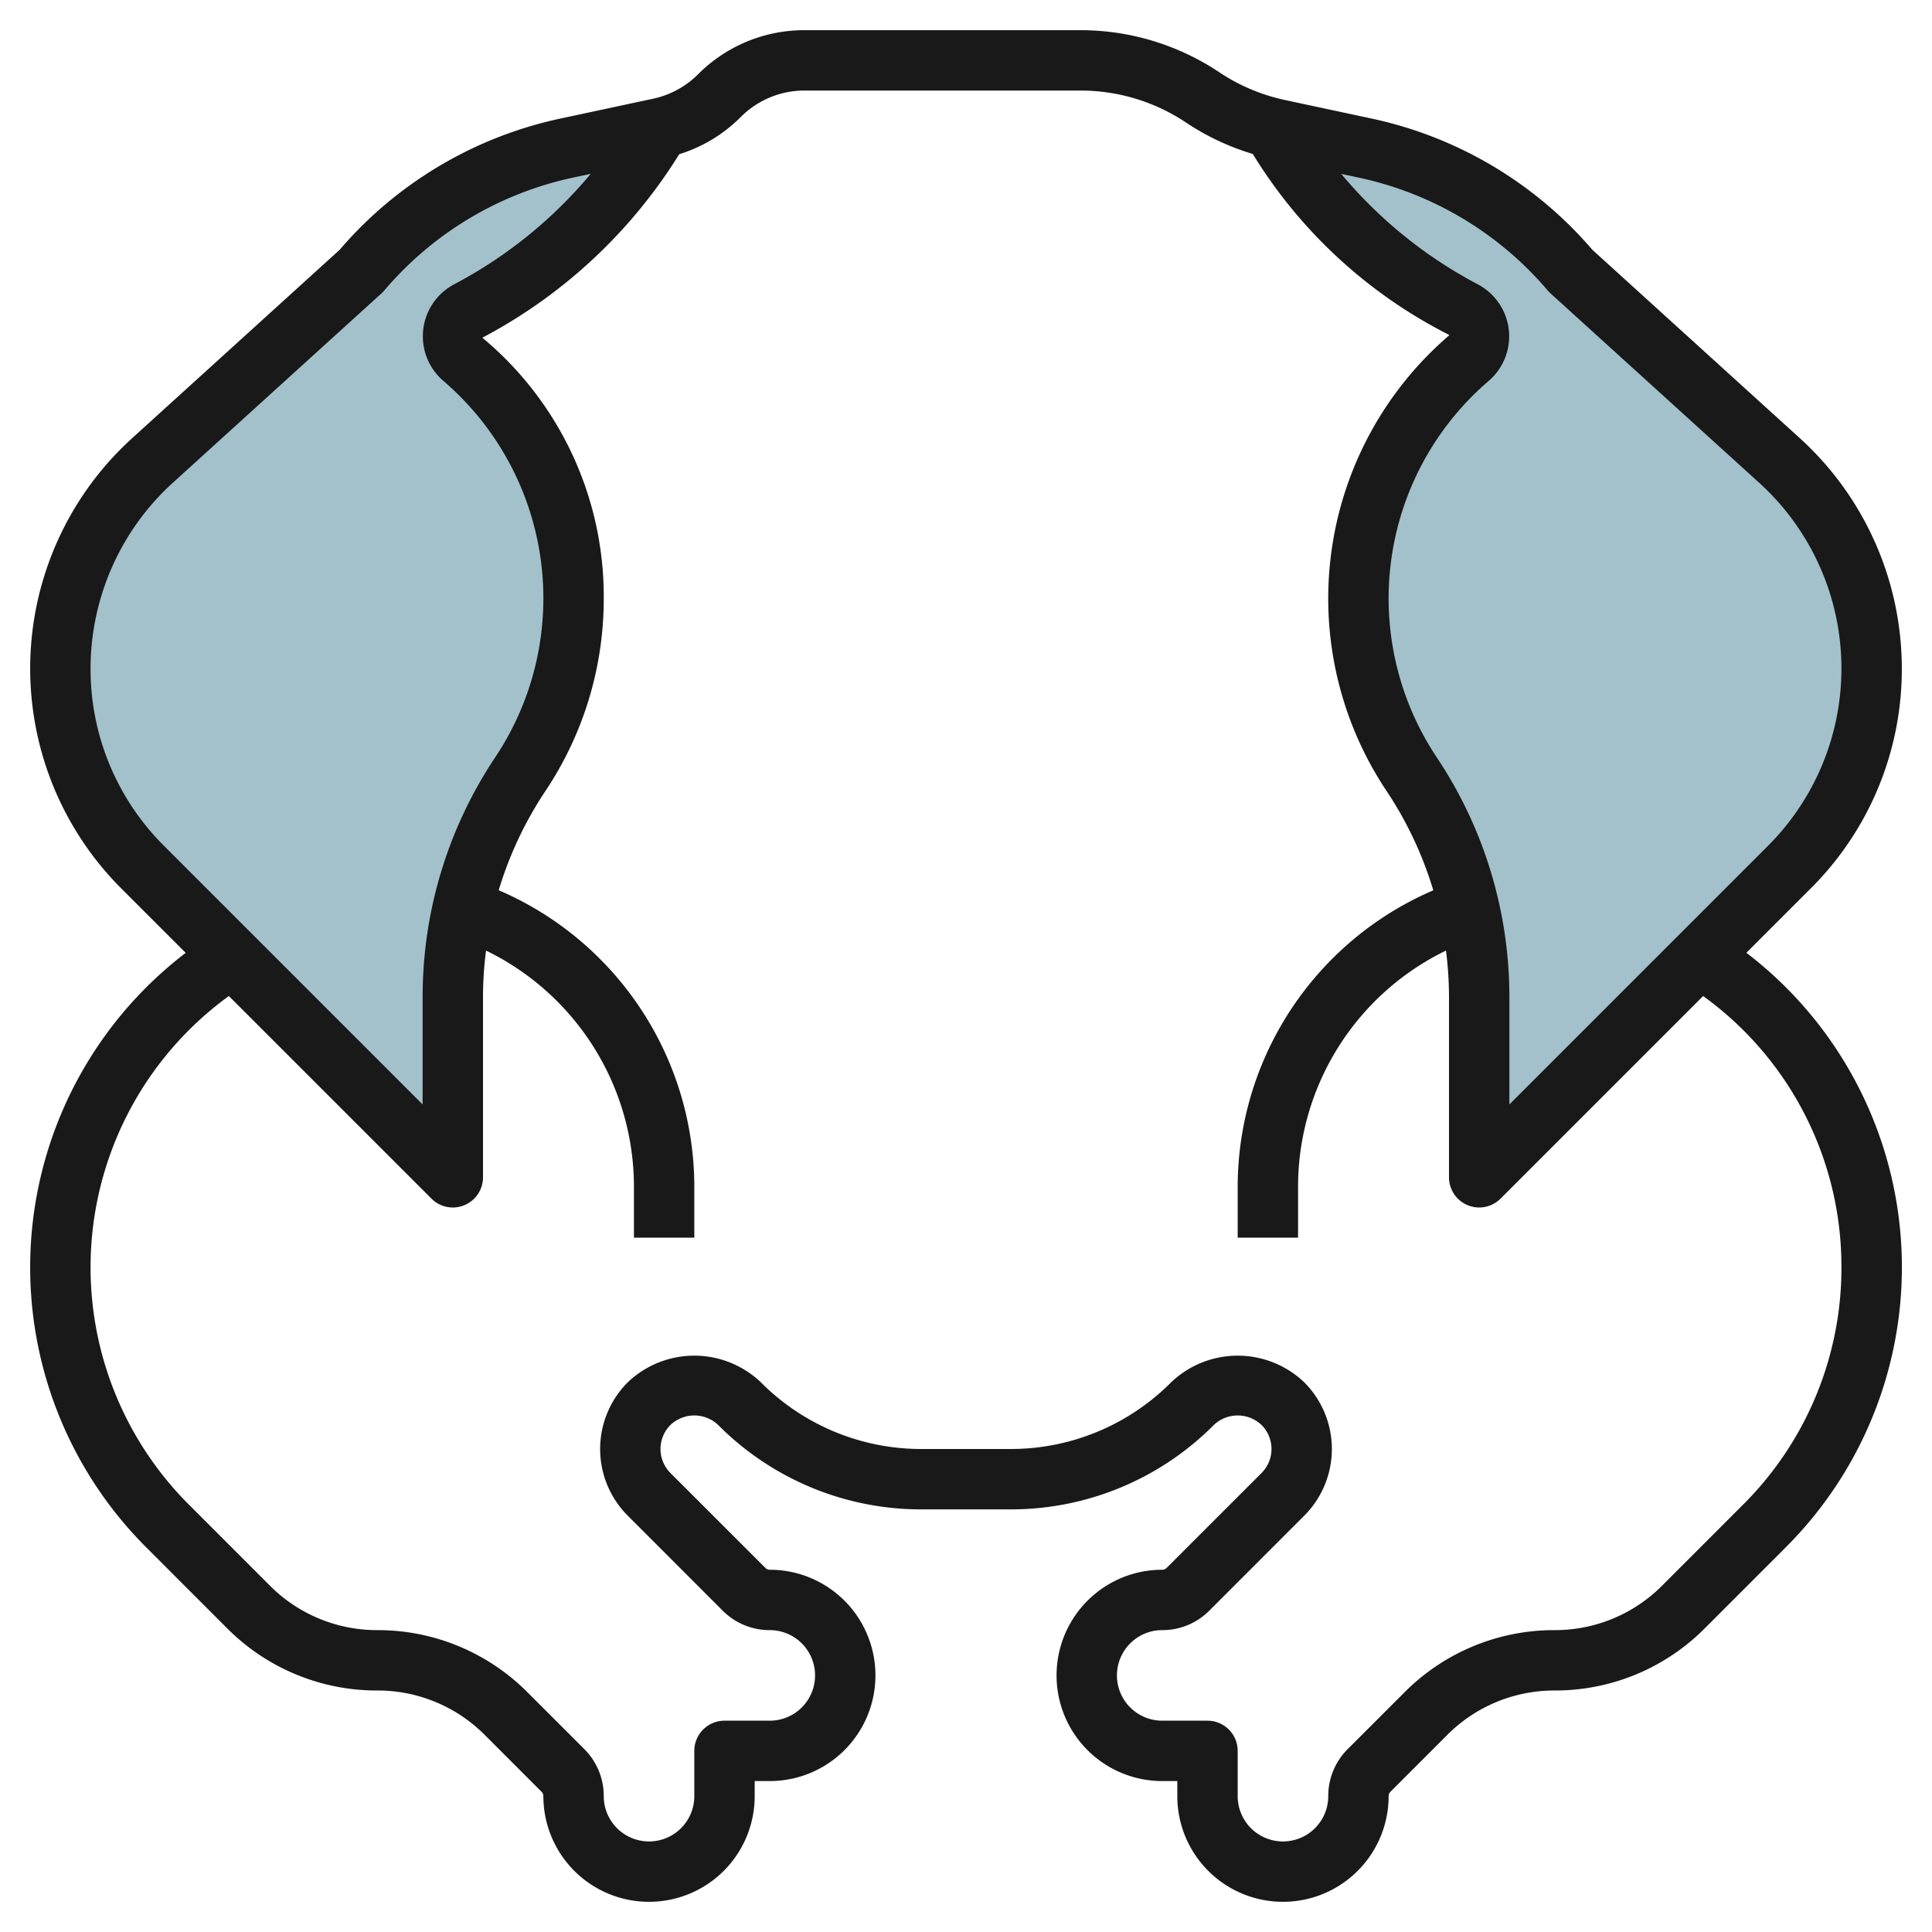
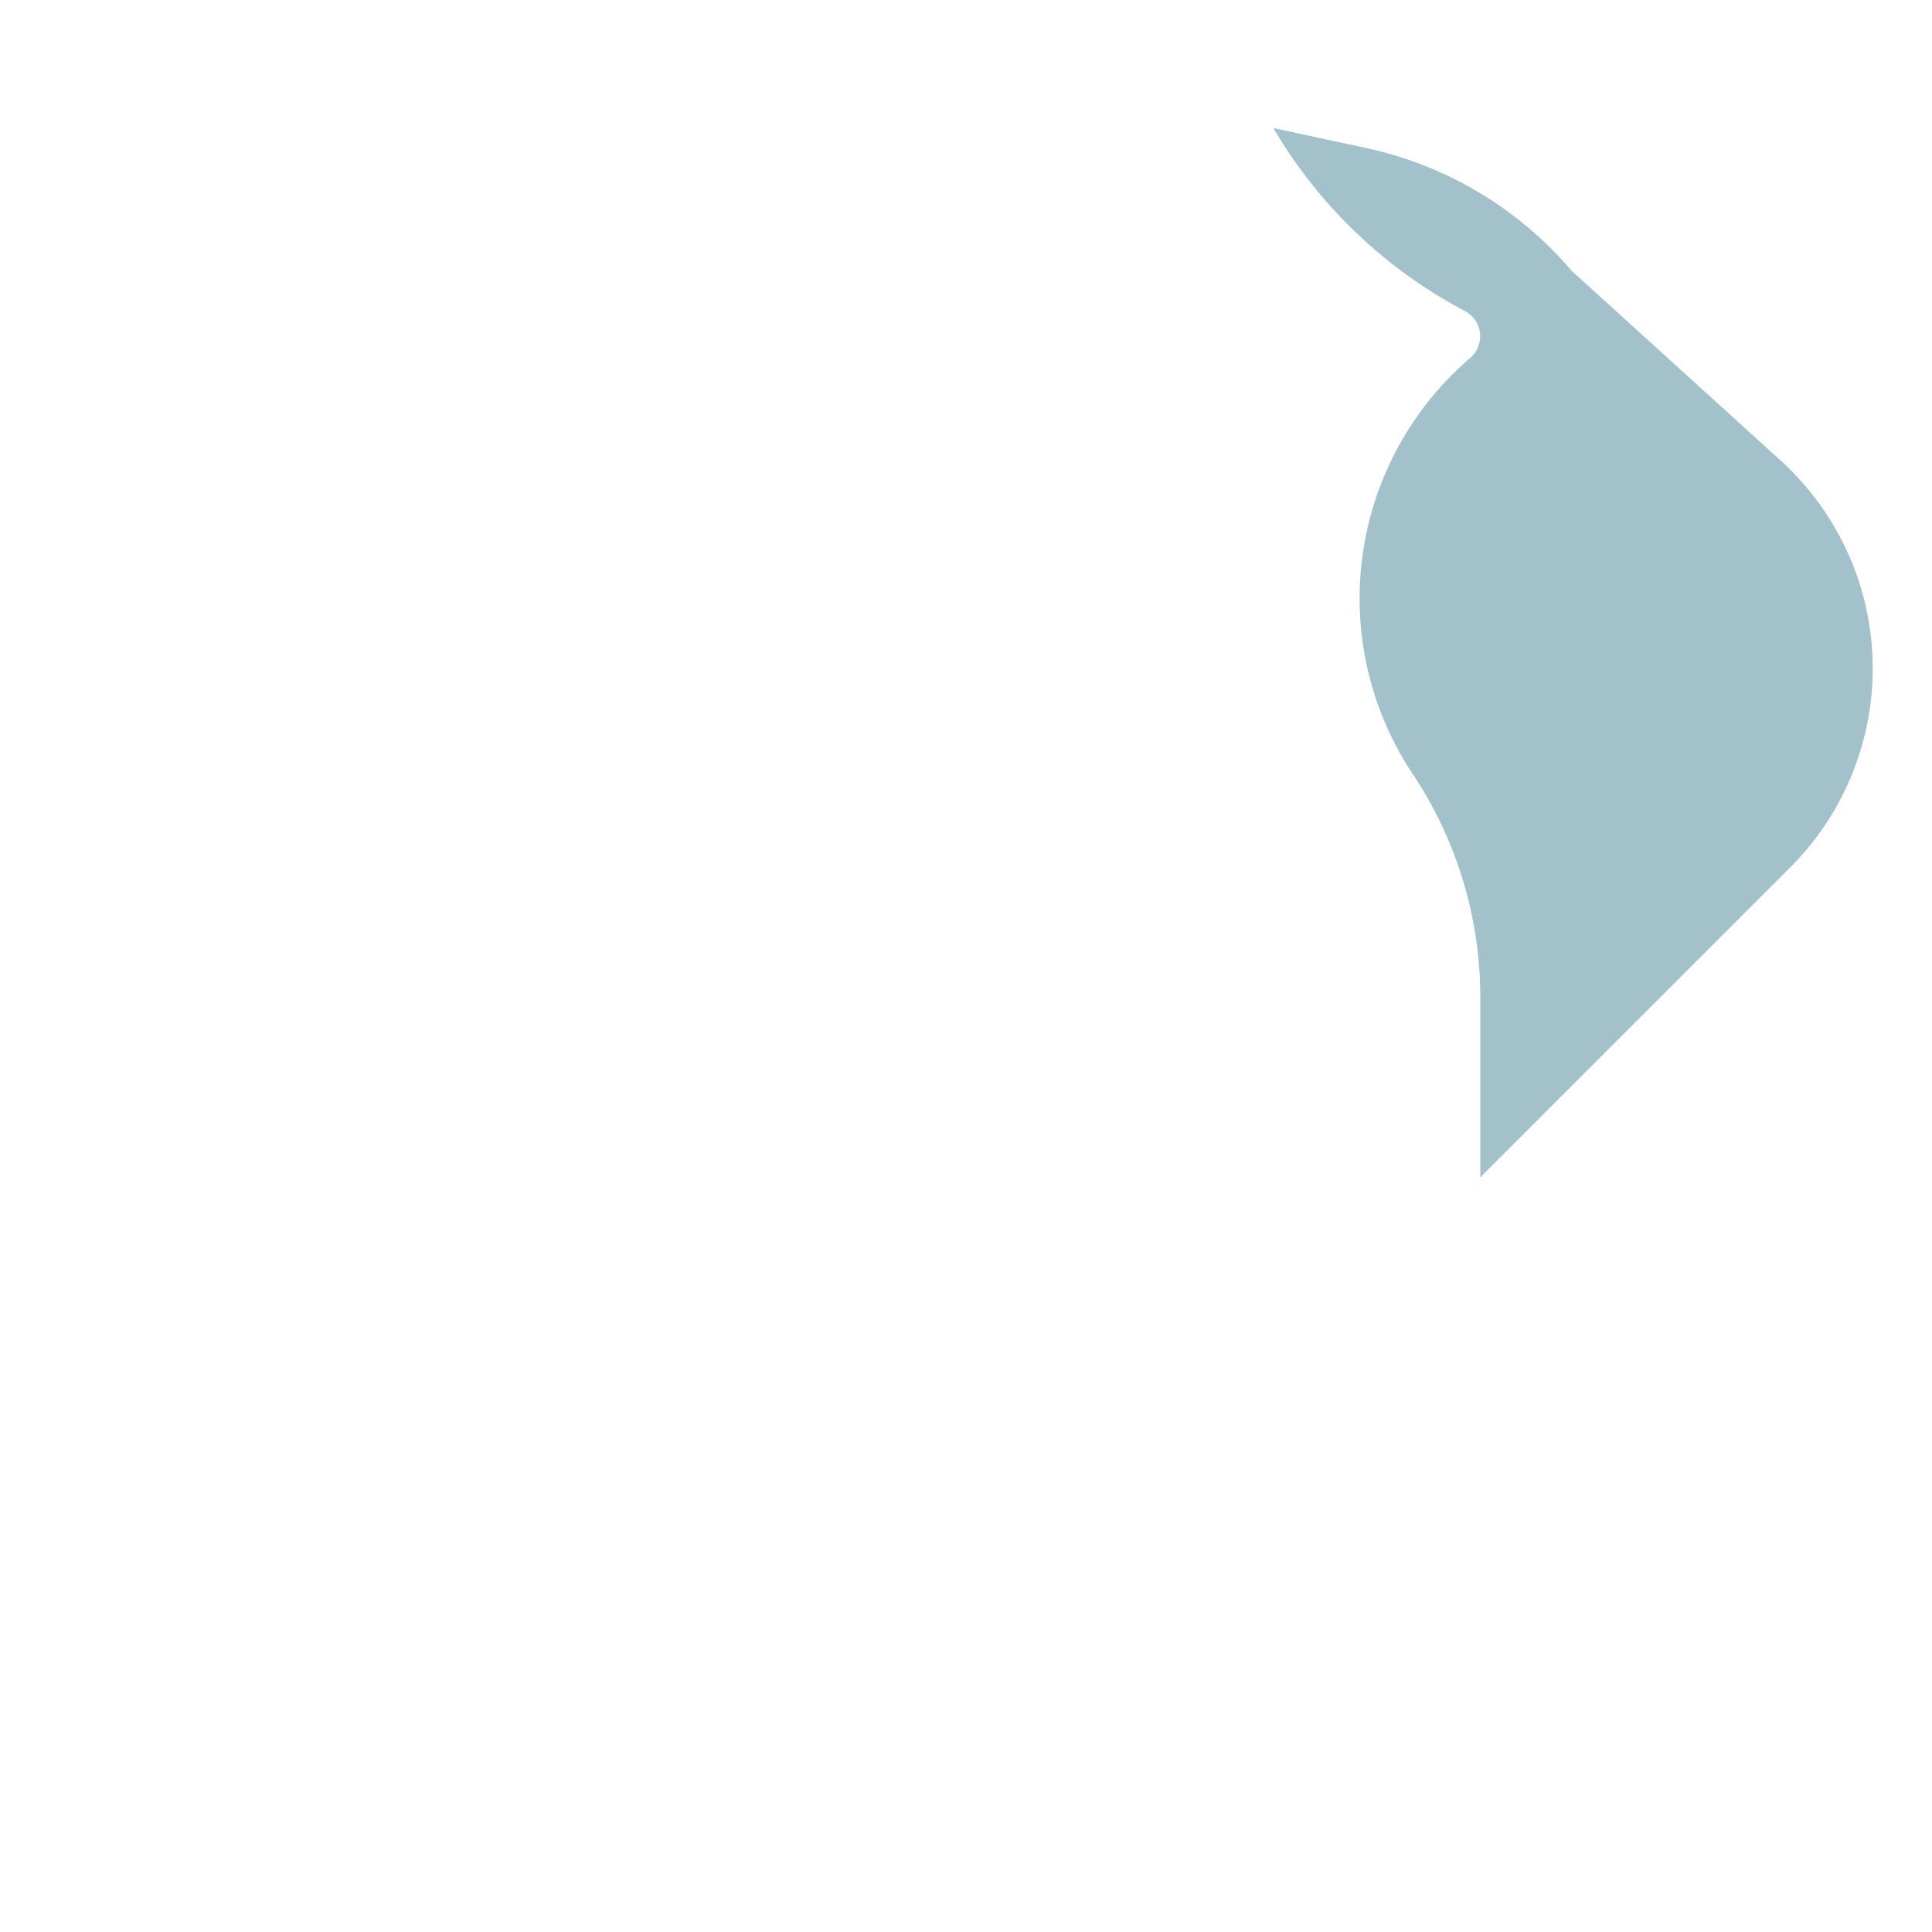
<svg xmlns="http://www.w3.org/2000/svg" id="Layer_3" data-name="Layer 3" viewBox="0 0 64 64" width="512" height="512">
  <path d="M42.181,4.242l3.052.657a12.37,12.37,0,0,1,6.833,4.075l6.889,6.253a9.308,9.308,0,0,1,3.081,6.918h0a9.309,9.309,0,0,1-2.726,6.581L49.036,39V33.035A13.327,13.327,0,0,0,46.8,25.642h0a10.492,10.492,0,0,1-1.761-5.818h0A10.489,10.489,0,0,1,48.7,11.86h0a.946.946,0,0,0-.175-1.558,15.988,15.988,0,0,1-6.259-5.92Z" style="fill:#a3c1ca" />
-   <path d="M22.036,4.242,18.984,4.9A12.376,12.376,0,0,0,12.15,8.974L5.262,15.227a9.308,9.308,0,0,0-3.081,6.918h0a9.309,9.309,0,0,0,2.726,6.581L15.181,39V33.035a13.334,13.334,0,0,1,2.238-7.393h0a10.485,10.485,0,0,0,1.762-5.818h0a10.489,10.489,0,0,0-3.663-7.964h0a.946.946,0,0,1,.175-1.558,15.988,15.988,0,0,0,6.259-5.92Z" style="fill:#a3c1ca" />
-   <path d="M63,22.145a10.317,10.317,0,0,0-3.409-7.658L52.749,8.275a13.294,13.294,0,0,0-7.342-4.354l-2.836-.607A6.264,6.264,0,0,1,40.4,2.4,8.277,8.277,0,0,0,35.788,1H26.651a4.957,4.957,0,0,0-3.526,1.46,2.982,2.982,0,0,1-1.486.809l-3.046.652a13.294,13.294,0,0,0-7.342,4.354L4.412,14.484a10.306,10.306,0,0,0-.393,14.949l2.132,2.132a13.11,13.11,0,0,0-1.3,19.7l2.676,2.677A6.99,6.99,0,0,0,12.5,56a5.005,5.005,0,0,1,3.561,1.475l1.878,1.879A.2.2,0,0,1,18,59.5a3.5,3.5,0,0,0,7,0V59h.5a3.5,3.5,0,0,0,0-7,.2.2,0,0,1-.146-.061l-3.147-3.146a1.125,1.125,0,0,1,0-1.586,1.148,1.148,0,0,1,1.586,0A9.472,9.472,0,0,0,30.535,50h2.93a9.472,9.472,0,0,0,6.742-2.793,1.148,1.148,0,0,1,1.586,0,1.125,1.125,0,0,1,0,1.586l-3.147,3.146A.2.2,0,0,1,38.5,52a3.5,3.5,0,0,0,0,7H39v.5a3.5,3.5,0,0,0,7,0,.2.2,0,0,1,.061-.146l1.878-1.879A5.005,5.005,0,0,1,51.5,56a6.99,6.99,0,0,0,4.975-2.061l2.676-2.677a13.11,13.11,0,0,0-1.3-19.7l2.132-2.132A10.239,10.239,0,0,0,63,22.145Zm-60,0a8.323,8.323,0,0,1,2.753-6.178l6.889-6.253a.945.945,0,0,0,.088-.091,11.306,11.306,0,0,1,6.283-3.746l.557-.119a15.006,15.006,0,0,1-4.524,3.659,1.947,1.947,0,0,0-.359,3.2,9.489,9.489,0,0,1,1.719,12.468A14.286,14.286,0,0,0,14,33.035v3.551L5.433,28.019A8.252,8.252,0,0,1,3,22.145ZM61,41.972a11.066,11.066,0,0,1-3.263,7.876l-2.676,2.677A5.005,5.005,0,0,1,51.5,54a6.99,6.99,0,0,0-4.975,2.061l-1.879,1.878A2.194,2.194,0,0,0,44,59.5a1.5,1.5,0,0,1-3,0V58a1,1,0,0,0-1-1H38.5a1.5,1.5,0,0,1,0-3,2.192,2.192,0,0,0,1.561-.646l3.146-3.147a3.125,3.125,0,0,0,0-4.414,3.194,3.194,0,0,0-4.414,0A7.487,7.487,0,0,1,33.465,48h-2.93a7.487,7.487,0,0,1-5.328-2.207,3.194,3.194,0,0,0-4.414,0,3.125,3.125,0,0,0,0,4.414l3.146,3.147A2.192,2.192,0,0,0,25.5,54a1.5,1.5,0,0,1,0,3H24a1,1,0,0,0-1,1v1.5a1.5,1.5,0,0,1-3,0,2.194,2.194,0,0,0-.646-1.561l-1.879-1.878A6.99,6.99,0,0,0,12.5,54a5.005,5.005,0,0,1-3.561-1.475L6.263,49.848A11.109,11.109,0,0,1,7.581,32.995l6.712,6.712A1,1,0,0,0,16,39V33.035a12.239,12.239,0,0,1,.1-1.546A8.7,8.7,0,0,1,21,39.28V41h2V39.28a10.7,10.7,0,0,0-6.48-9.79A12.329,12.329,0,0,1,18.07,26.2,11.449,11.449,0,0,0,20,19.824a11.146,11.146,0,0,0-4.022-8.637A17,17,0,0,0,22.5,5.109a4.959,4.959,0,0,0,2.04-1.234A2.971,2.971,0,0,1,26.651,3h9.137a6.285,6.285,0,0,1,3.5,1.059A8.224,8.224,0,0,0,41.5,5.1a16.2,16.2,0,0,0,6.516,6A11.487,11.487,0,0,0,45.93,26.2a12.329,12.329,0,0,1,1.55,3.293A10.7,10.7,0,0,0,41,39.28V41h2V39.28a8.7,8.7,0,0,1,4.9-7.791,12.239,12.239,0,0,1,.1,1.546V39a1,1,0,0,0,1.707.707l6.712-6.712A11.053,11.053,0,0,1,61,41.972ZM50,36.586V33.035a14.286,14.286,0,0,0-2.406-7.947,9.489,9.489,0,0,1,1.72-12.469,1.947,1.947,0,0,0-.36-3.2,14.989,14.989,0,0,1-4.523-3.659l.556.119A11.306,11.306,0,0,1,51.27,9.623a.945.945,0,0,0,.088.091L58.25,15.97a8.308,8.308,0,0,1,.317,12.049Z" style="fill:#191919" />
</svg>